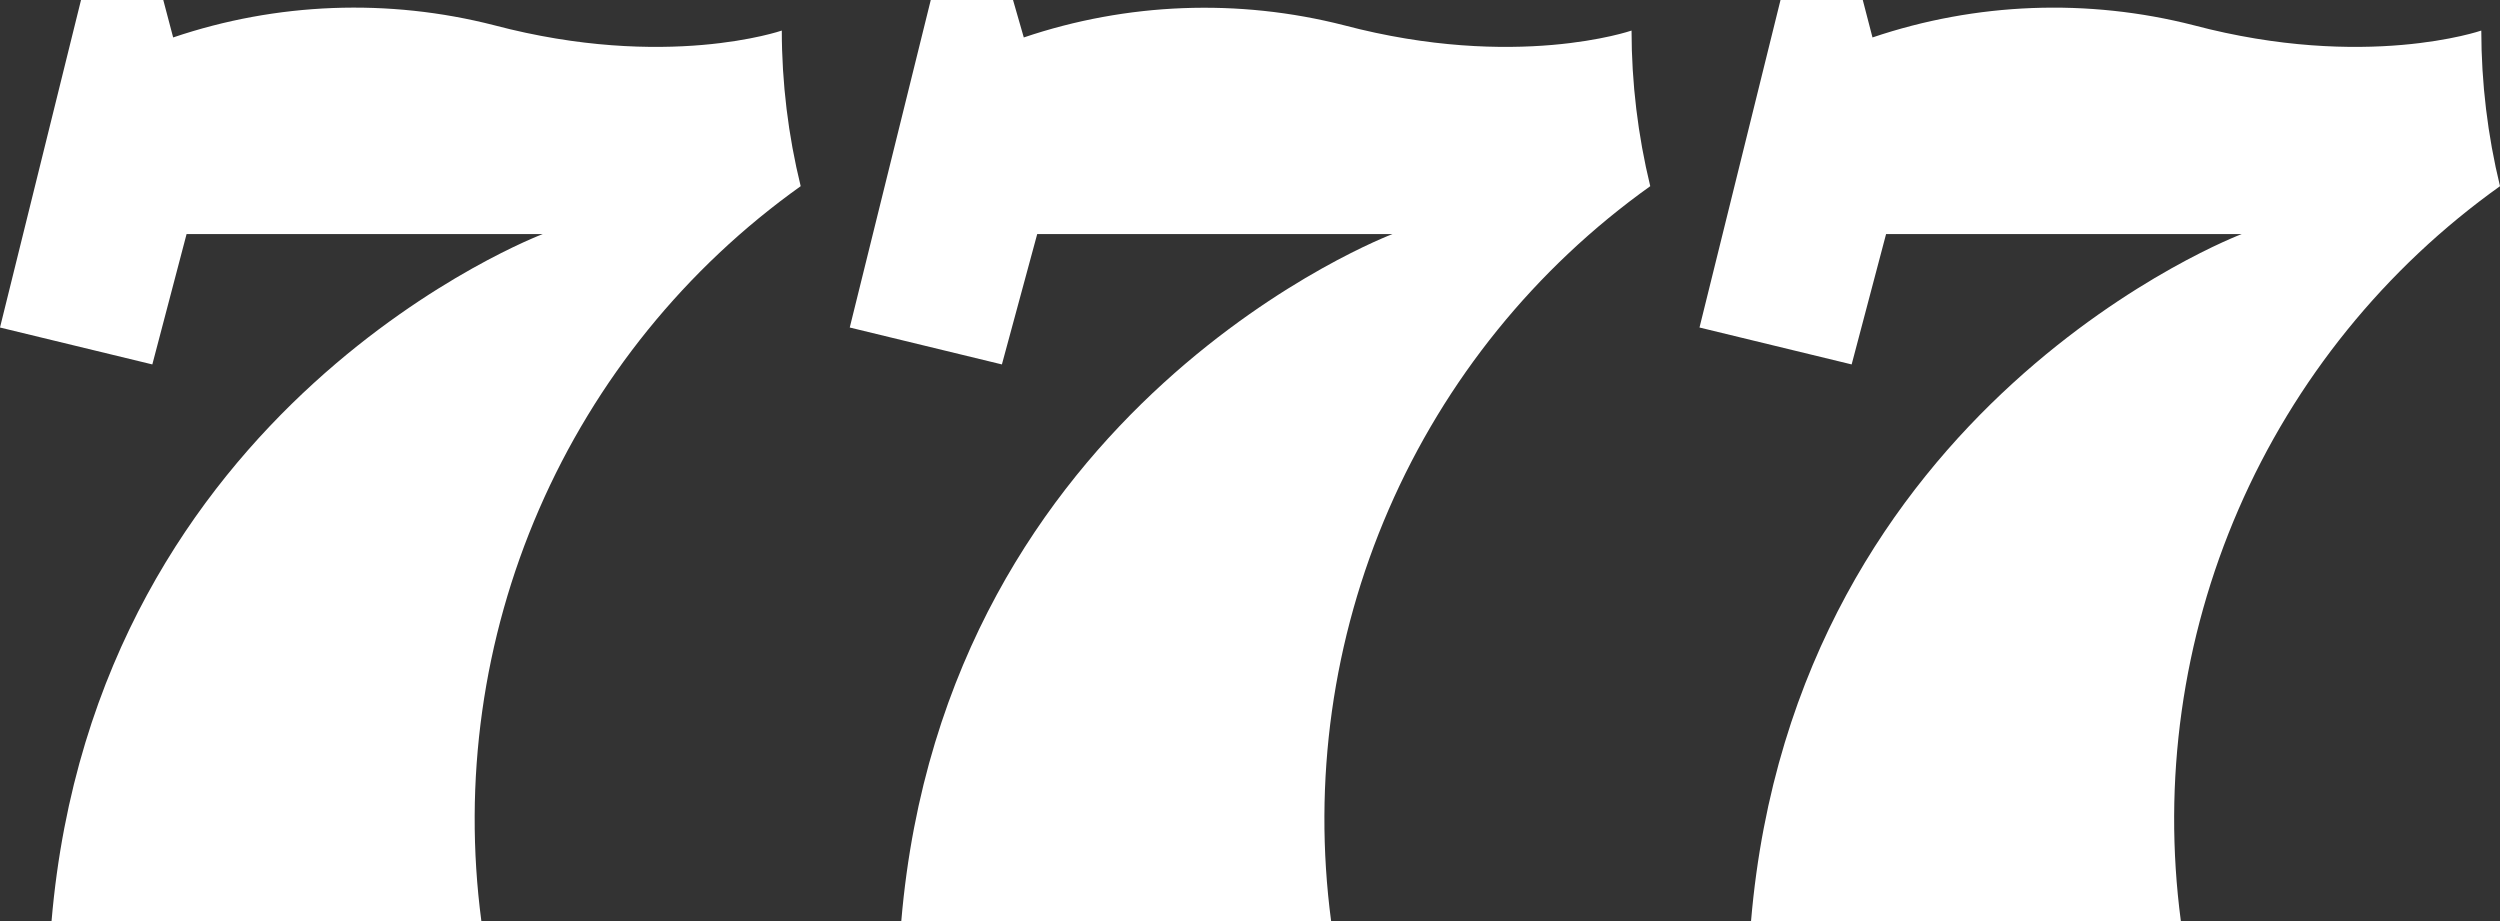
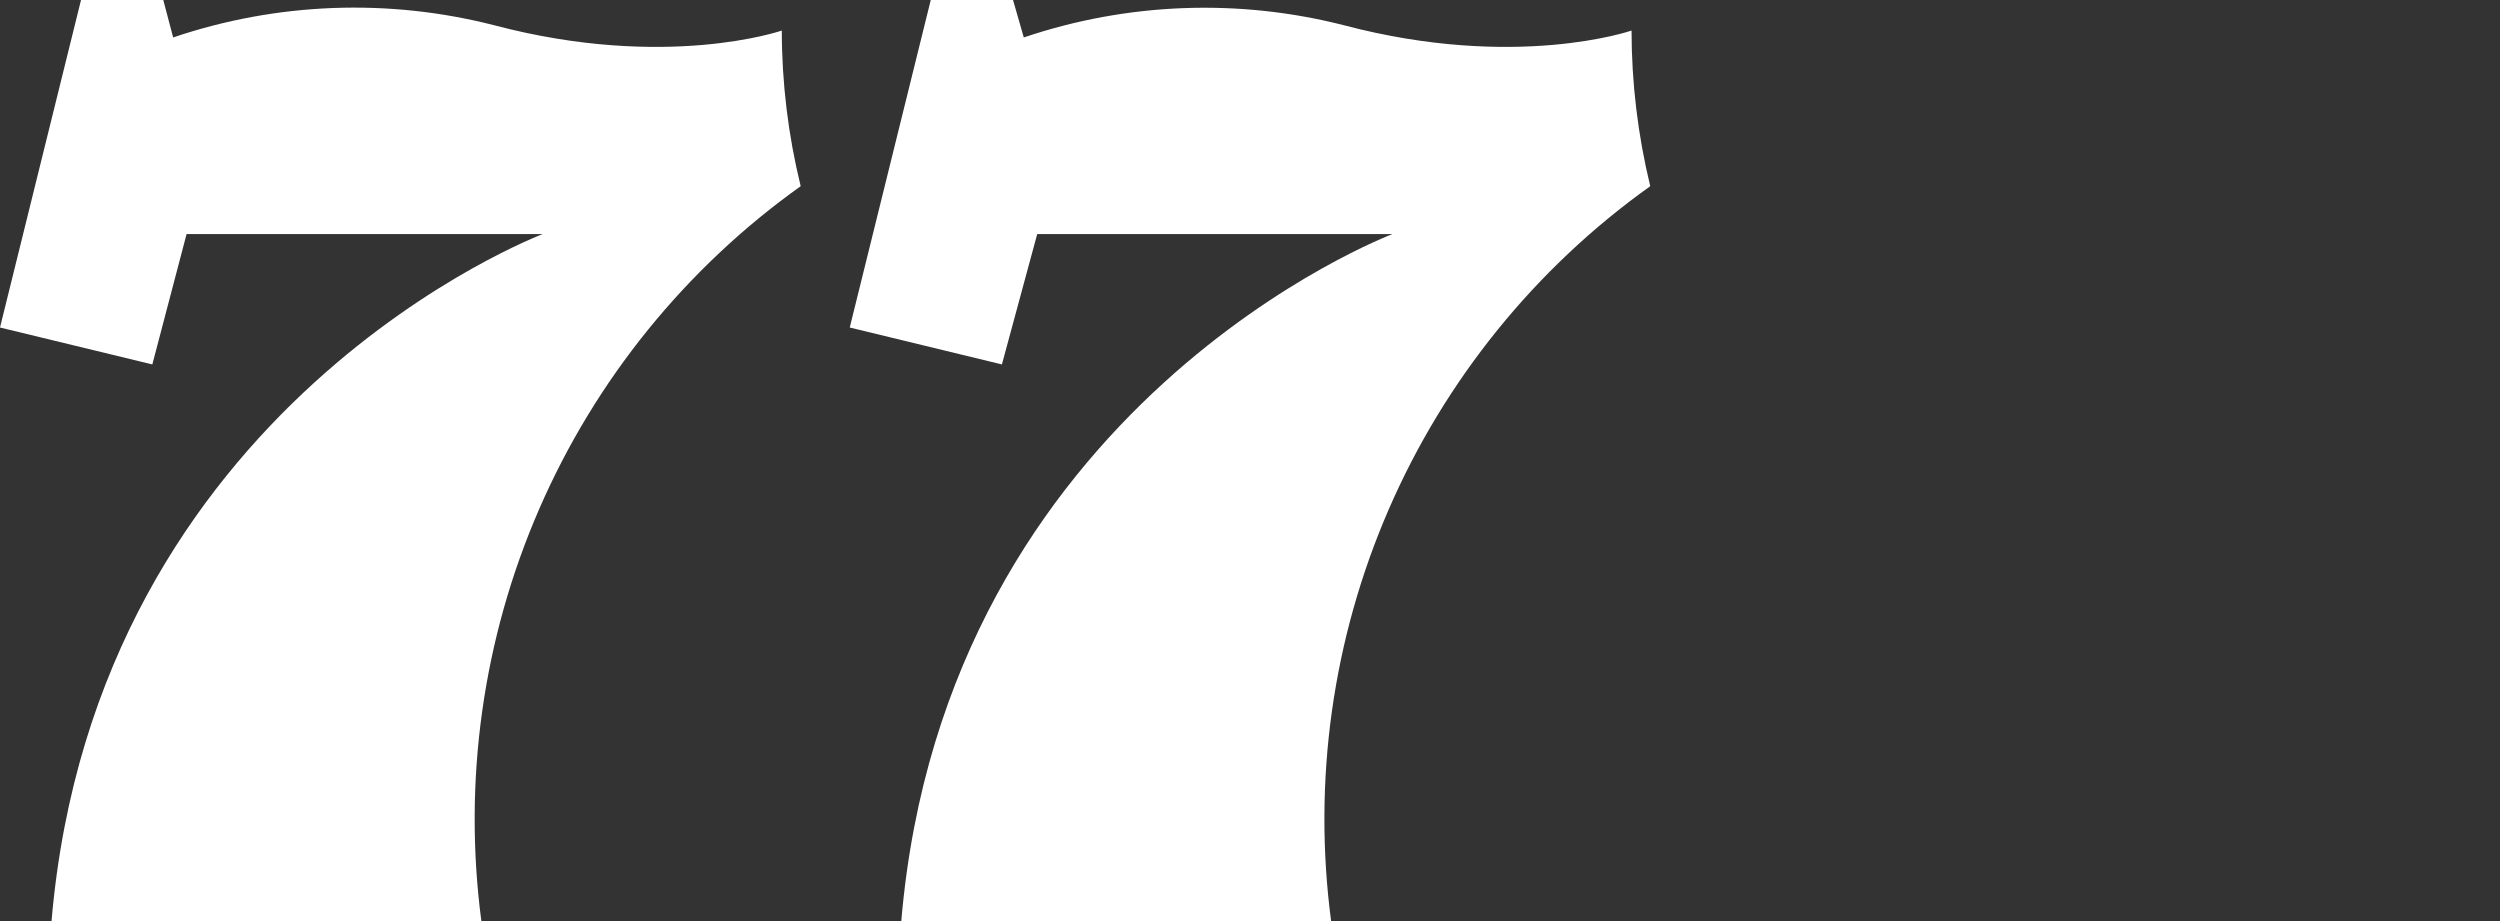
<svg xmlns="http://www.w3.org/2000/svg" width="209" height="77" viewBox="0 0 209 77" fill="none">
  <rect x="0" y="0" width="209" height="77" fill="#333333" stroke="none" />
  <path d="M0 27.38L12.735 30.466L15.598 19.567H45.377C45.377 19.567 8.013 33.641 4.309 77H40.242C38.697 65.299 40.365 53.398 45.068 42.575C49.771 31.751 57.331 22.414 66.937 15.565C65.892 11.307 65.362 6.939 65.358 2.555C65.358 2.555 55.692 5.907 41.319 2.112C32.462 -0.156 23.137 0.198 14.476 3.131L13.65 0H6.773L0 27.38Z" fill="white" />
  <path d="M71.039 27.38L83.759 30.466L86.711 19.567H116.416C116.416 19.567 79.037 33.641 75.348 77H111.281C109.734 65.3 111.4 53.4 116.101 42.577C120.801 31.753 128.358 22.416 137.961 15.565C136.926 11.306 136.401 6.938 136.397 2.555C136.397 2.555 126.731 5.907 112.358 2.112C103.524 -0.142 94.227 0.212 85.589 3.131L84.689 0H77.812L71.039 27.38Z" fill="white" />
-   <path d="M142.078 27.38L154.798 30.466L157.676 19.567H187.411C187.411 19.567 150.076 33.641 146.387 77H182.32C180.773 65.3 182.439 53.4 187.14 42.577C191.84 31.753 199.397 22.416 209 15.565C207.965 11.306 207.44 6.938 207.436 2.555C207.436 2.555 197.741 5.907 183.397 2.112C174.534 -0.154 165.206 0.2 156.54 3.131L155.728 0H148.851L142.078 27.38Z" fill="white" />
</svg>